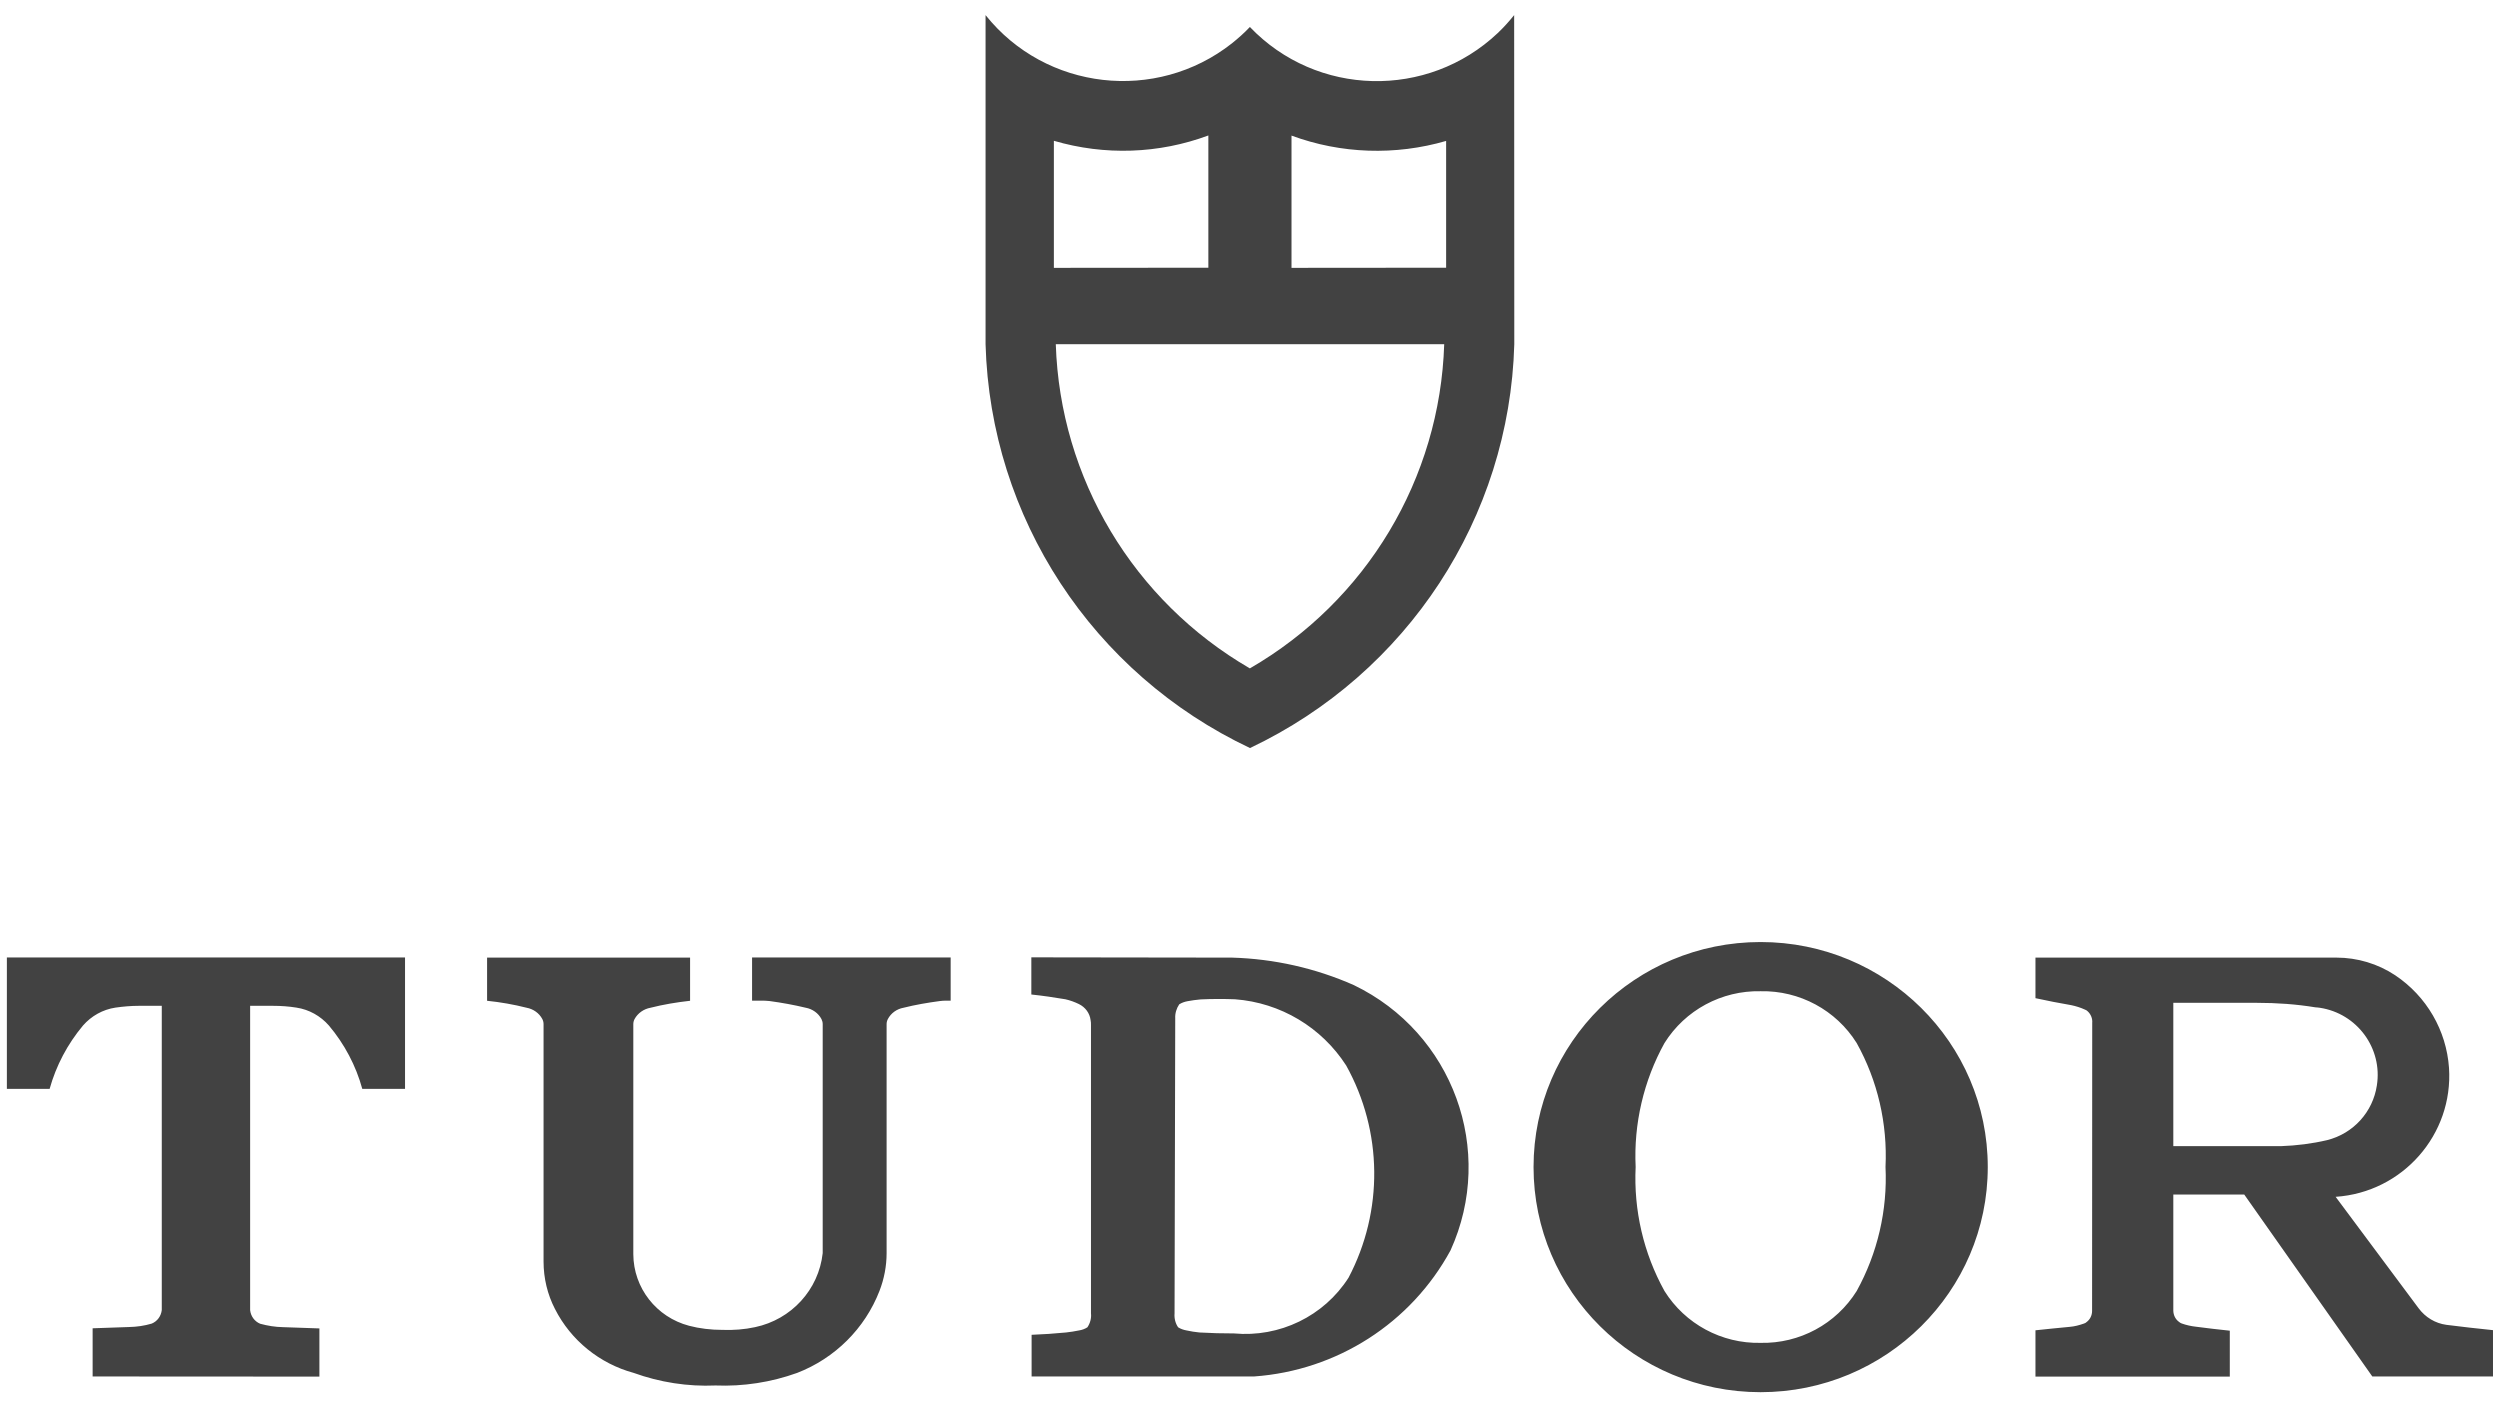
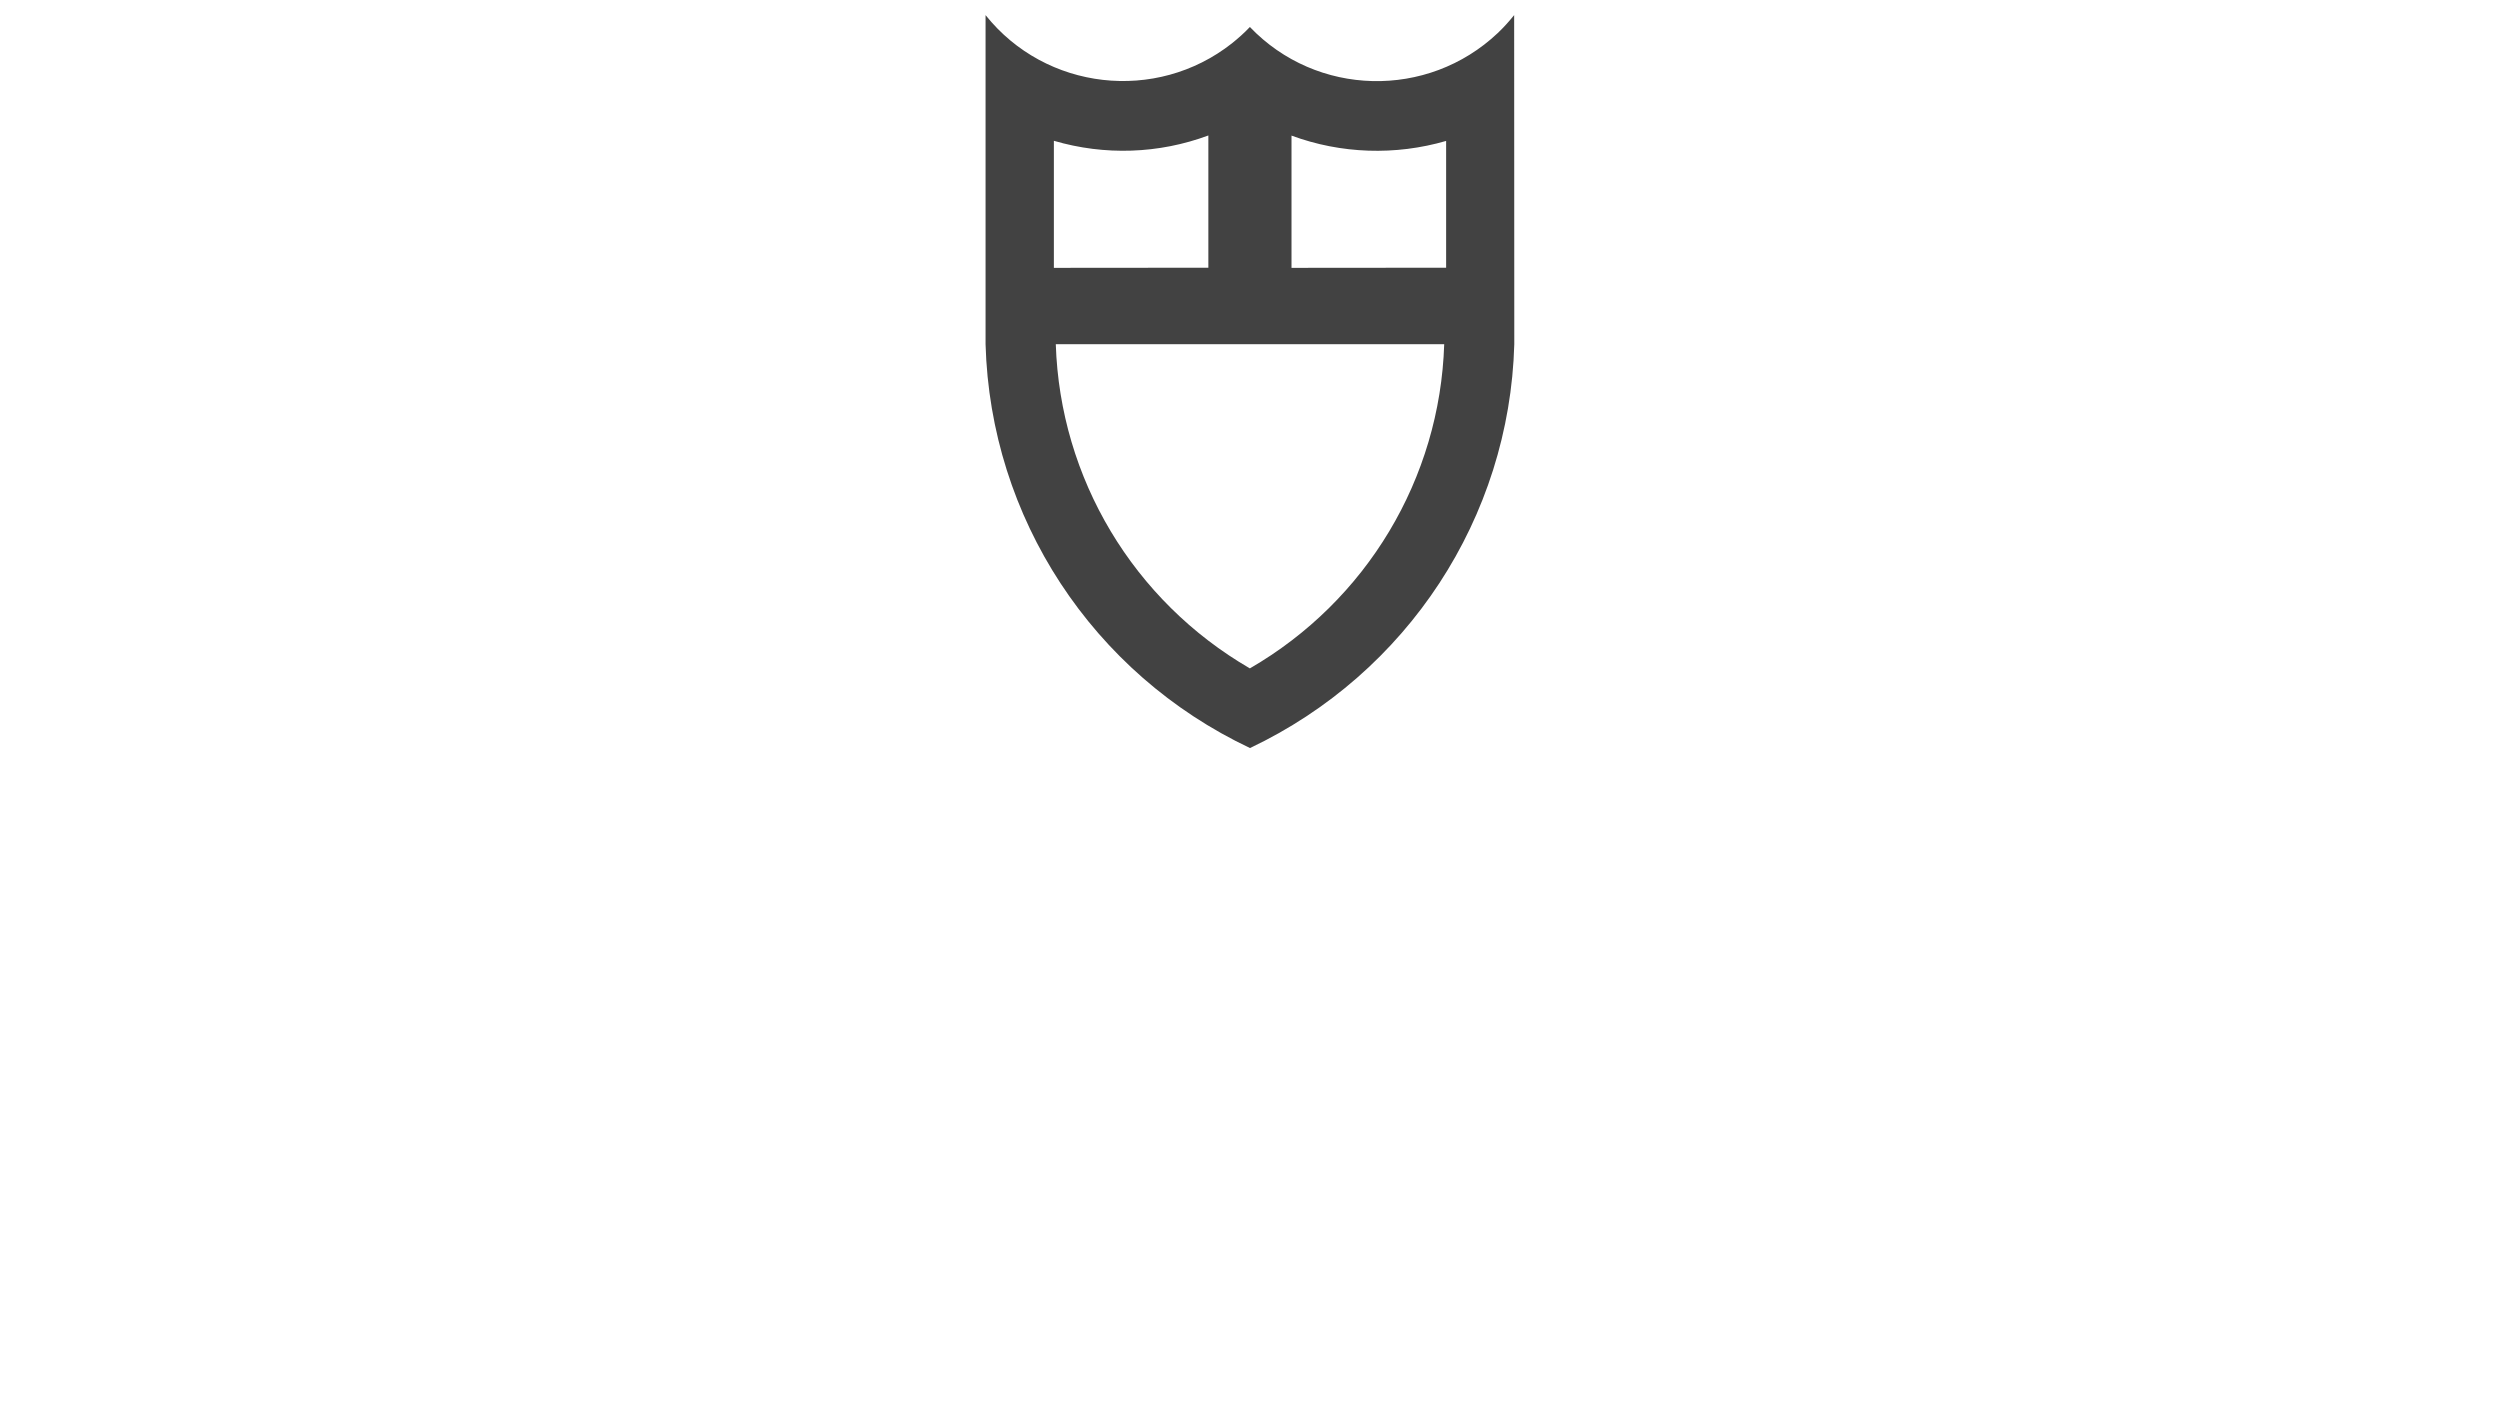
<svg xmlns="http://www.w3.org/2000/svg" width="151" height="85" viewBox="0 0 151 85" fill="none">
  <g clip-path="url(#clip0_1848_14768)">
    <path d="M87.346 16.17V8.512C84.283 9.403 80.996 9.296 78.007 8.19V16.178L87.346 16.17ZM72.985 16.17V8.182C69.988 9.296 66.717 9.403 63.654 8.504V16.178L72.985 16.17ZM91.463 20.79C91.173 31.262 85.005 40.676 75.5 45.182C65.987 40.685 59.819 31.27 59.528 20.79V0.913C63.156 5.459 69.822 6.227 74.404 2.621C74.786 2.315 75.16 1.985 75.492 1.63C79.526 5.847 86.225 6.004 90.467 1.994C90.824 1.655 91.148 1.292 91.455 0.913L91.463 20.79ZM87.23 20.79H63.77C64.028 28.893 68.452 36.287 75.492 40.371C82.548 36.287 86.972 28.902 87.23 20.79Z" fill="#424242" />
-     <path d="M43.631 80.325C44.295 80.35 44.968 80.3 45.607 80.16C47.799 79.698 49.451 77.899 49.691 75.688V61.858C49.691 61.751 49.666 61.652 49.617 61.553C49.426 61.19 49.069 60.942 48.67 60.868C47.948 60.695 47.218 60.563 46.487 60.464C46.346 60.455 46.23 60.439 46.105 60.439H45.425V57.831H57.42V60.439H57.146C57.021 60.439 56.889 60.447 56.764 60.464C56.025 60.563 55.295 60.686 54.572 60.868C54.166 60.942 53.817 61.19 53.626 61.553C53.576 61.652 53.551 61.751 53.551 61.858V75.688C53.551 76.471 53.402 77.247 53.12 77.973C52.24 80.242 50.43 82.041 48.147 82.924C46.562 83.493 44.893 83.749 43.216 83.683C41.539 83.757 39.854 83.493 38.277 82.924C36.218 82.363 34.483 80.96 33.52 79.062C33.064 78.18 32.831 77.198 32.831 76.199V61.858C32.831 61.751 32.807 61.652 32.757 61.553C32.566 61.19 32.209 60.942 31.81 60.868C31.03 60.67 30.225 60.53 29.42 60.447V57.84H41.681V60.447C40.867 60.538 40.07 60.67 39.29 60.868C38.883 60.942 38.526 61.19 38.327 61.553C38.277 61.652 38.252 61.751 38.252 61.858V75.754C38.261 77.792 39.647 79.558 41.623 80.077C42.245 80.242 42.942 80.325 43.631 80.325ZM5.595 83.139V80.226H5.67C6.384 80.201 7.089 80.176 7.803 80.152C8.26 80.143 8.725 80.077 9.165 79.945C9.505 79.805 9.729 79.492 9.771 79.128V60.752H8.376C7.911 60.752 7.438 60.794 6.973 60.86C6.209 60.975 5.52 61.363 5.014 61.941C4.076 63.063 3.387 64.367 2.997 65.769H0.415V57.831H24.464V65.769H21.882C21.5 64.367 20.803 63.054 19.865 61.941C19.358 61.363 18.669 60.975 17.906 60.86C17.441 60.785 16.968 60.752 16.503 60.752H15.108V79.137C15.15 79.5 15.374 79.813 15.714 79.954C16.163 80.077 16.627 80.152 17.092 80.16C17.798 80.185 18.503 80.209 19.217 80.234H19.292V83.147L5.595 83.139ZM74.421 57.84C76.953 57.914 79.451 58.475 81.767 59.498C87.761 62.386 90.351 69.491 87.612 75.522C85.229 79.912 80.755 82.784 75.741 83.139H62.309V80.622C62.998 80.597 63.696 80.548 64.385 80.482C64.65 80.457 64.916 80.407 65.173 80.358C65.347 80.333 65.53 80.267 65.68 80.168C65.846 79.921 65.929 79.615 65.895 79.326V61.908C65.895 61.809 65.895 61.709 65.871 61.611C65.821 61.198 65.555 60.835 65.165 60.645C64.908 60.521 64.642 60.422 64.351 60.356C63.671 60.241 62.99 60.142 62.293 60.068V57.823L74.421 57.84ZM71.225 60.662C71.059 60.909 70.968 61.206 70.984 61.503L70.943 79.326C70.918 79.624 70.992 79.929 71.158 80.168C71.316 80.267 71.482 80.325 71.665 80.358C71.922 80.416 72.196 80.457 72.453 80.482C73.142 80.523 73.84 80.539 74.529 80.539C77.285 80.795 79.966 79.5 81.452 77.173C83.569 73.146 83.519 68.335 81.311 64.358C79.825 62.048 77.343 60.563 74.595 60.356C73.906 60.331 73.209 60.331 72.52 60.364C72.254 60.389 71.989 60.422 71.731 60.472C71.549 60.505 71.383 60.563 71.225 60.662ZM106.339 56.899C113.91 56.899 120.061 62.98 120.061 70.489C120.061 77.998 113.91 84.088 106.339 84.088C98.768 84.088 92.626 77.998 92.626 70.489C92.626 62.98 98.768 56.899 106.339 56.899ZM112.142 77.981C113.404 75.696 114.01 73.097 113.885 70.481C114.01 67.873 113.412 65.274 112.142 62.997C110.897 61.008 108.688 59.82 106.339 59.87C103.99 59.82 101.782 61.008 100.537 62.997C99.275 65.274 98.669 67.882 98.793 70.481C98.669 73.097 99.266 75.688 100.537 77.981C101.782 79.97 103.99 81.158 106.339 81.109C108.697 81.158 110.897 79.97 112.142 77.981ZM140.557 68.864C142.143 68.468 143.321 67.164 143.562 65.563C143.919 63.319 142.367 61.206 140.109 60.868C140.017 60.86 139.943 60.843 139.851 60.843C138.698 60.653 137.51 60.571 136.332 60.571H131.268V69.227H137.776C138.714 69.194 139.644 69.078 140.557 68.864ZM135.551 72.148H131.268V79.17C131.276 79.434 131.392 79.681 131.608 79.838C131.658 79.888 131.716 79.912 131.774 79.937C132.048 80.036 132.347 80.102 132.646 80.135C133.318 80.226 133.999 80.3 134.68 80.374V83.147H122.942V80.35C123.622 80.275 124.32 80.209 125 80.143C125.299 80.119 125.582 80.044 125.864 79.945C125.938 79.921 125.988 79.896 126.038 79.846C126.246 79.689 126.362 79.442 126.362 79.178L126.37 61.792C126.395 61.528 126.295 61.272 126.104 61.091C126.055 61.041 125.997 61 125.938 60.983C125.673 60.86 125.382 60.769 125.1 60.711C124.378 60.587 123.664 60.447 122.942 60.29V57.84H141.13C142.383 57.84 143.62 58.211 144.666 58.904C146.567 60.175 147.762 62.238 147.92 64.499C148.186 68.525 145.123 72.016 141.072 72.288L146.086 79.021C146.492 79.566 147.09 79.929 147.762 80.02C148.701 80.143 149.639 80.242 150.577 80.341V83.139H143.288L135.551 72.148Z" fill="#424242" />
  </g>
  <defs>
    <clipPath id="clip0_1848_14768">
      <rect width="151" height="84" fill="white" transform="translate(0 0.5)" />
    </clipPath>
  </defs>
</svg>